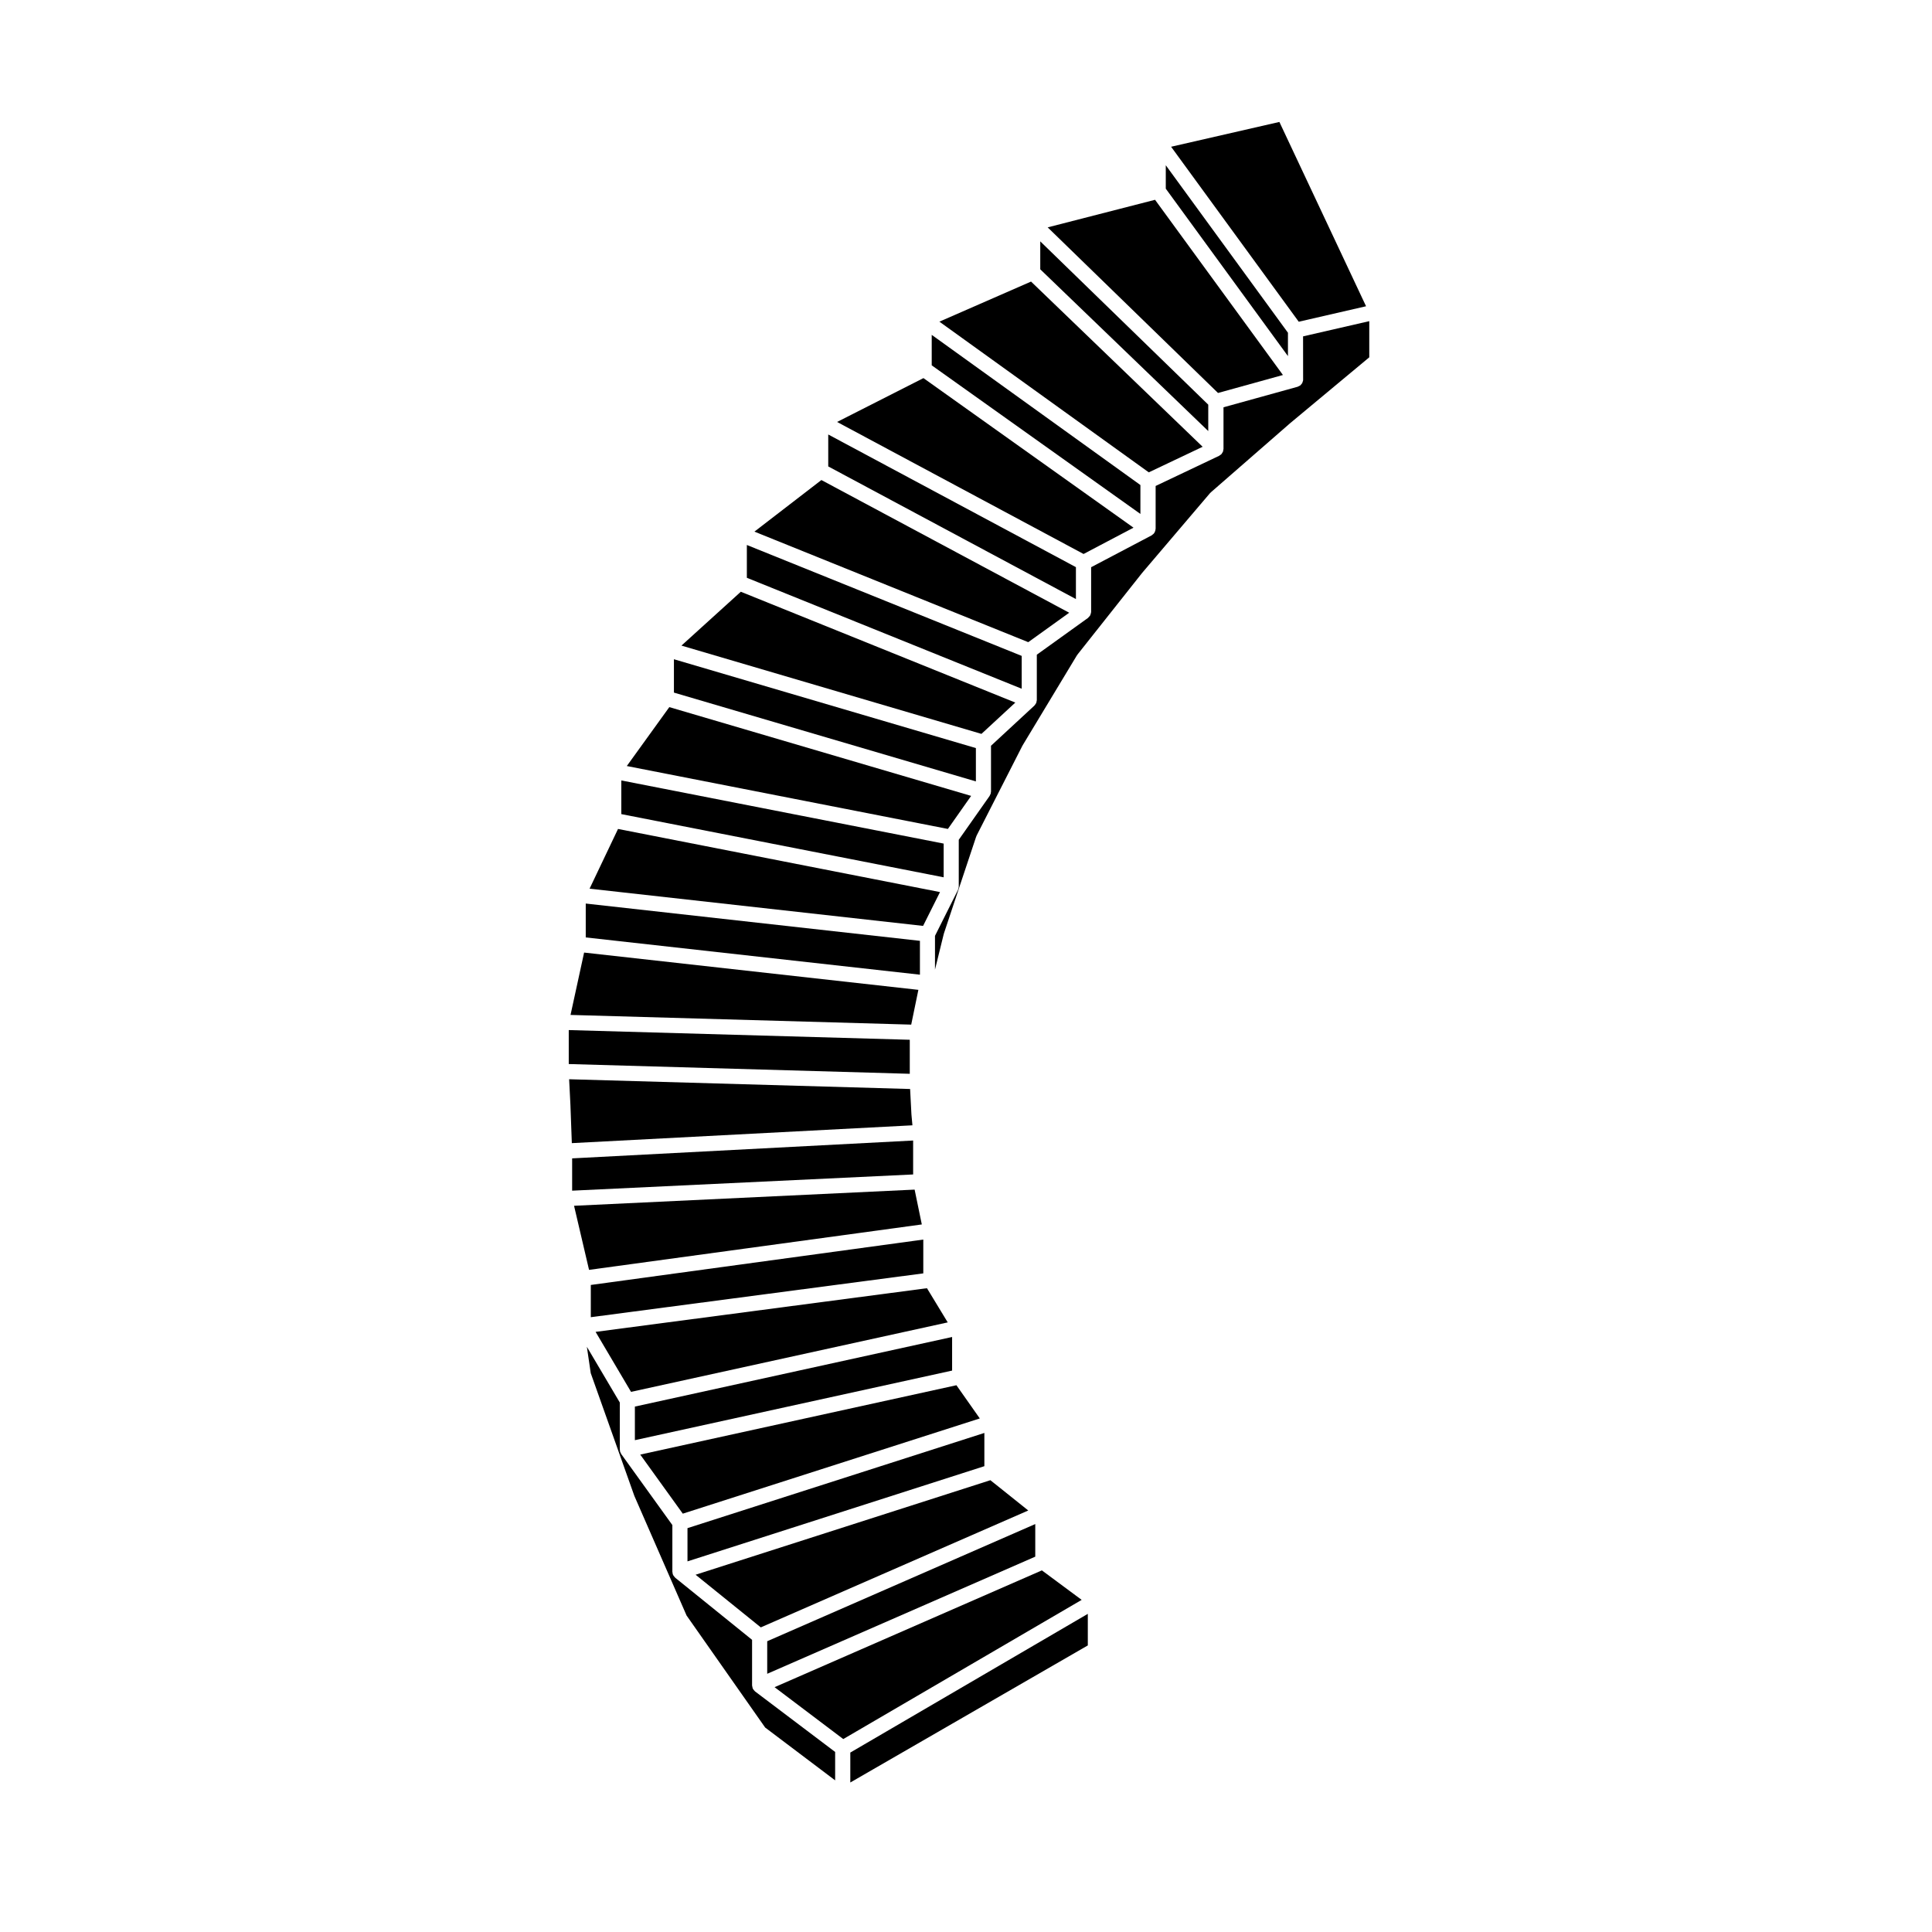
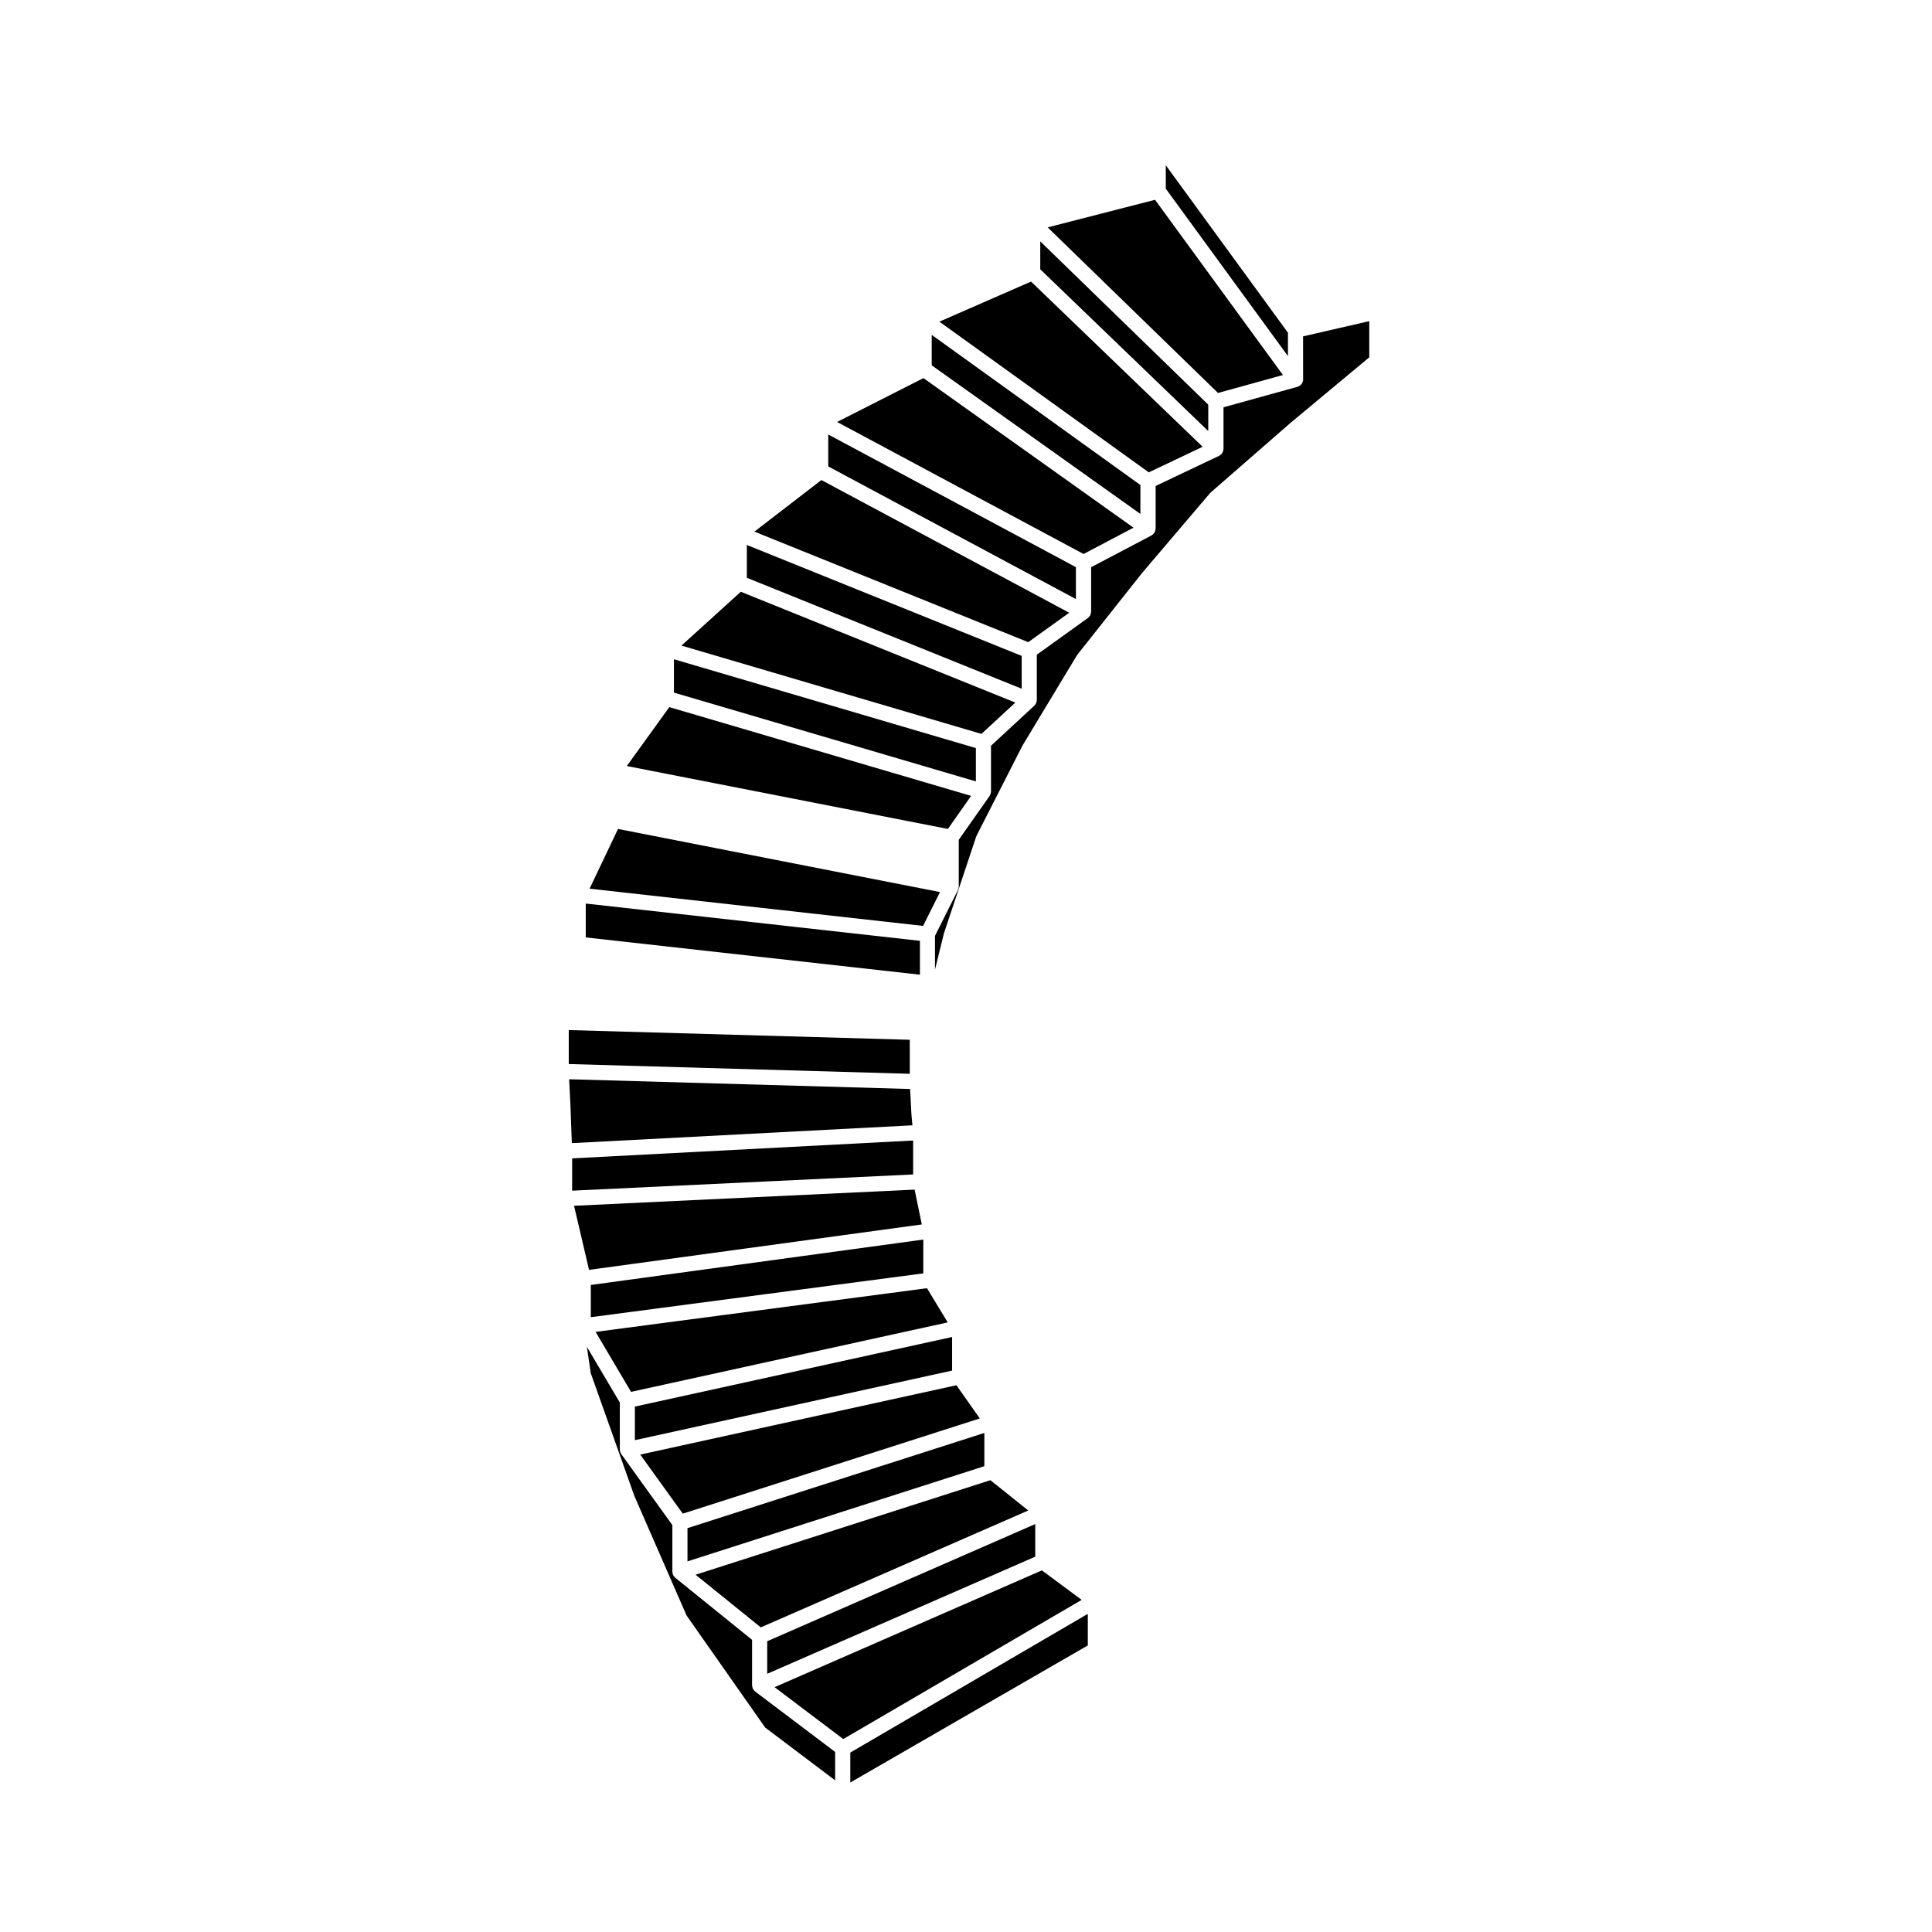
<svg xmlns="http://www.w3.org/2000/svg" fill="#000000" width="800px" height="800px" version="1.1" viewBox="144 144 512 512">
  <g>
    <path d="m402.62 342.25-80.023-23.543v8.84l80.023 23.535z" />
    <path d="m313.67 529.48 11.277 15.656 78.707-25.234-6.191-8.801z" />
    <path d="m326.19 557.78 78.676-25.227v-8.809l-78.676 25.23z" />
    <path d="m347.32 587.57 71.035-31.039v-8.641l-71.035 31.051z" />
    <path d="m328.34 561.32 17.277 13.953 70.883-30.977-10.039-8.027z" />
    <path d="m312.25 525.66 84.07-18.441v-8.902l-84.07 18.441z" />
-     <path d="m506.02 225.16-22.969-48.844-28.695 6.574 33.824 46.371z" />
    <path d="m489.36 244.55c0 0.047-0.023 0.082-0.031 0.125 0 0.055 0.012 0.109 0 0.168-0.012 0.09-0.059 0.176-0.086 0.262-0.035 0.109-0.066 0.223-0.109 0.328-0.02 0.047-0.031 0.09-0.055 0.133-0.047 0.074-0.117 0.133-0.172 0.207-0.074 0.098-0.141 0.191-0.238 0.273-0.039 0.035-0.07 0.082-0.109 0.109-0.012 0.004-0.016 0.02-0.023 0.031-0.031 0.02-0.066 0.012-0.09 0.031-0.031 0.016-0.059 0.023-0.09 0.039-0.117 0.07-0.227 0.137-0.352 0.18-0.051 0.016-0.082 0.051-0.121 0.059l-19.645 5.438v11.043c0 0.09-0.039 0.16-0.051 0.246-0.004 0.02-0.012 0.039-0.016 0.066-0.02 0.133-0.023 0.262-0.066 0.383-0.012 0.02-0.02 0.035-0.031 0.055-0.039 0.105-0.117 0.191-0.176 0.293-0.07 0.109-0.121 0.227-0.211 0.324-0.012 0.004-0.012 0.02-0.02 0.031-0.004 0.004-0.016 0.004-0.016 0.012-0.09 0.09-0.207 0.145-0.312 0.215-0.09 0.059-0.156 0.141-0.258 0.191l-16.828 7.992v11.32c0 0.07-0.035 0.133-0.039 0.203-0.016 0.105-0.016 0.211-0.047 0.316-0.016 0.059-0.035 0.109-0.059 0.172-0.035 0.102-0.09 0.188-0.141 0.277-0.035 0.066-0.047 0.141-0.09 0.203-0.012 0.016-0.035 0.02-0.051 0.039-0.035 0.051-0.074 0.09-0.117 0.137-0.09 0.102-0.195 0.172-0.309 0.25-0.086 0.059-0.137 0.141-0.23 0.188l-0.031 0.016-15.98 8.41v11.82c0 0.031-0.016 0.059-0.016 0.09-0.004 0.055-0.012 0.105-0.016 0.16-0.016 0.105-0.055 0.203-0.086 0.301-0.031 0.105-0.051 0.211-0.102 0.309-0.016 0.031-0.012 0.059-0.031 0.09-0.004 0.016-0.02 0.02-0.031 0.035-0.051 0.086-0.117 0.152-0.176 0.227-0.09 0.109-0.176 0.211-0.289 0.309-0.039 0.035-0.059 0.086-0.105 0.117l-13.543 9.73v11.977 0.012 0.023c0 0.016-0.004 0.023-0.004 0.039-0.004 0.133-0.051 0.262-0.082 0.395-0.023 0.105-0.016 0.215-0.059 0.324l-0.012 0.012c-0.004 0.012-0.016 0.023-0.02 0.039-0.039 0.09-0.109 0.16-0.16 0.246-0.09 0.137-0.168 0.281-0.289 0.395-0.012 0.012-0.016 0.02-0.023 0.031l-11.492 10.637v12.152c0 0.07-0.035 0.125-0.039 0.195-0.012 0.102-0.012 0.203-0.035 0.301-0.012 0.02 0 0.047-0.012 0.07-0.004 0.023-0.035 0.039-0.047 0.066-0.047 0.121-0.098 0.227-0.152 0.332-0.039 0.059-0.047 0.133-0.09 0.191l-8.168 11.609v12.402c0 0.02-0.012 0.039-0.012 0.066 0 0.066-0.016 0.125-0.023 0.191-0.004 0.047 0.012 0.09 0 0.137-0.004 0.039-0.051 0.066-0.066 0.105-0.031 0.121-0.047 0.242-0.098 0.348-0.012 0.02-0.004 0.039-0.016 0.059l-6.086 12.156v8.949l2.324-9.453c0.004-0.031 0.031-0.051 0.035-0.082 0.004-0.031 0-0.051 0.012-0.074l8.535-25.617c0.016-0.051 0.055-0.082 0.074-0.133 0.02-0.051 0.016-0.102 0.039-0.145l12.141-23.82c0.012-0.02 0.031-0.035 0.047-0.055 0.016-0.023 0.012-0.051 0.023-0.07l14.379-23.836c0.02-0.035 0.055-0.055 0.082-0.086 0.023-0.039 0.035-0.086 0.066-0.125l17.09-21.578c0.004-0.012 0.016-0.012 0.023-0.02 0.012-0.012 0.012-0.023 0.02-0.035l17.977-21.125c0.035-0.039 0.086-0.059 0.121-0.098 0.035-0.035 0.051-0.082 0.09-0.117l21.125-18.418c0.004-0.004 0.016-0.004 0.02-0.012l0.016-0.016 20.852-17.359v-9.582l-17.543 4.031 0.012 11.41z" />
    <path d="m301.84 496.96 9.391 15.898 83.926-18.41-5.5-9.059z" />
    <path d="m295.17 436.86 0.371 10.082 90.262-4.723-0.262-2.856 0.008-0.043-0.012-0.035-0.348-6.688-90.363-2.586 0.344 6.82z" />
    <path d="m385.99 446.25-90.367 4.731v8.559l90.367-4.297z" />
    <path d="m388.29 468.49-1.906-9.23-90.254 4.285 3.973 16.984z" />
    <path d="m485.32 232.18-32.375-44.387v6.207l32.375 44.371z" />
    <path d="m312.11 540.43 13.84 31.699 20.824 29.684 18.547 14v-7.527l-21.219-16.035c-0.039-0.031-0.059-0.074-0.098-0.105-0.102-0.09-0.18-0.191-0.262-0.297-0.082-0.105-0.16-0.203-0.215-0.316-0.012-0.02-0.023-0.035-0.035-0.055-0.004-0.012-0.016-0.016-0.02-0.023v-0.012c-0.031-0.082-0.035-0.168-0.055-0.258-0.039-0.125-0.074-0.258-0.086-0.398-0.004-0.047-0.023-0.086-0.023-0.133v-0.012-12.07l-20.379-16.465c-0.031-0.023-0.039-0.059-0.066-0.086-0.105-0.098-0.18-0.207-0.266-0.316-0.074-0.102-0.156-0.195-0.207-0.309-0.031-0.066-0.051-0.125-0.074-0.191-0.004-0.023-0.031-0.035-0.039-0.055-0.02-0.07-0.004-0.125-0.02-0.195-0.02-0.105-0.047-0.207-0.055-0.312 0-0.039-0.02-0.07-0.02-0.105v-12.383l-13.551-18.812c-0.047-0.059-0.055-0.137-0.09-0.195-0.066-0.117-0.121-0.238-0.168-0.363-0.02-0.059-0.059-0.117-0.074-0.176v-0.004c-0.012-0.055 0.004-0.105 0-0.152v-0.07c-0.004-0.074-0.039-0.137-0.039-0.211v-12.48l-8.734-14.777 1.027 6.988z" />
    <path d="m369.34 616.38 62.941-36.324v-8.367l-62.941 36.758z" />
    <path d="m349.27 591.12 18.203 13.75 63.18-36.887-10.543-7.816z" />
    <path d="m300.57 493.07 88.113-11.613v-8.961l-88.113 12.031z" />
    <path d="m462.71 262.4-45.473-43.781-24.289 10.625 55.492 39.934z" />
-     <path d="m394.08 367.56-85.426-16.734v8.922l85.426 16.746z" />
    <path d="m393.11 380.41-85.328-16.73-7.539 15.828 88.383 9.863z" />
    <path d="m387.79 393.33-88.562-9.879v8.977l88.562 9.875z" />
    <path d="m401.36 354.92-79.984-23.527-11.266 15.613 85.09 16.672z" />
    <path d="m385.1 419.55-90.375-2.57v9l90.375 2.586z" />
-     <path d="m387.38 406.32-88.586-9.879-3.598 16.527 90.285 2.566z" />
    <path d="m464.2 251.24-44.52-43.277v7.406l44.52 42.867z" />
    <path d="m413.07 330.19-72.746-29.371-15.734 14.27 79.504 23.398z" />
    <path d="m444.39 283.84-55.668-39.637-22.887 11.621 65.32 34.988z" />
    <path d="m483.99 243.38-33.891-46.43-28.453 7.305 45.141 43.887z" />
-     <path d="m446.22 272.54-55.305-39.797v8.074l55.305 39.383z" />
+     <path d="m446.22 272.54-55.305-39.797v8.074l55.305 39.383" />
    <path d="m414.76 317.82-72.836-29.395v8.695l72.836 29.402z" />
    <path d="m427.35 306.38-65.672-35.164-17.75 13.672 72.57 29.293z" />
    <path d="m429.13 294.3-65.637-35.156v8.465l65.637 35.148z" />
  </g>
</svg>